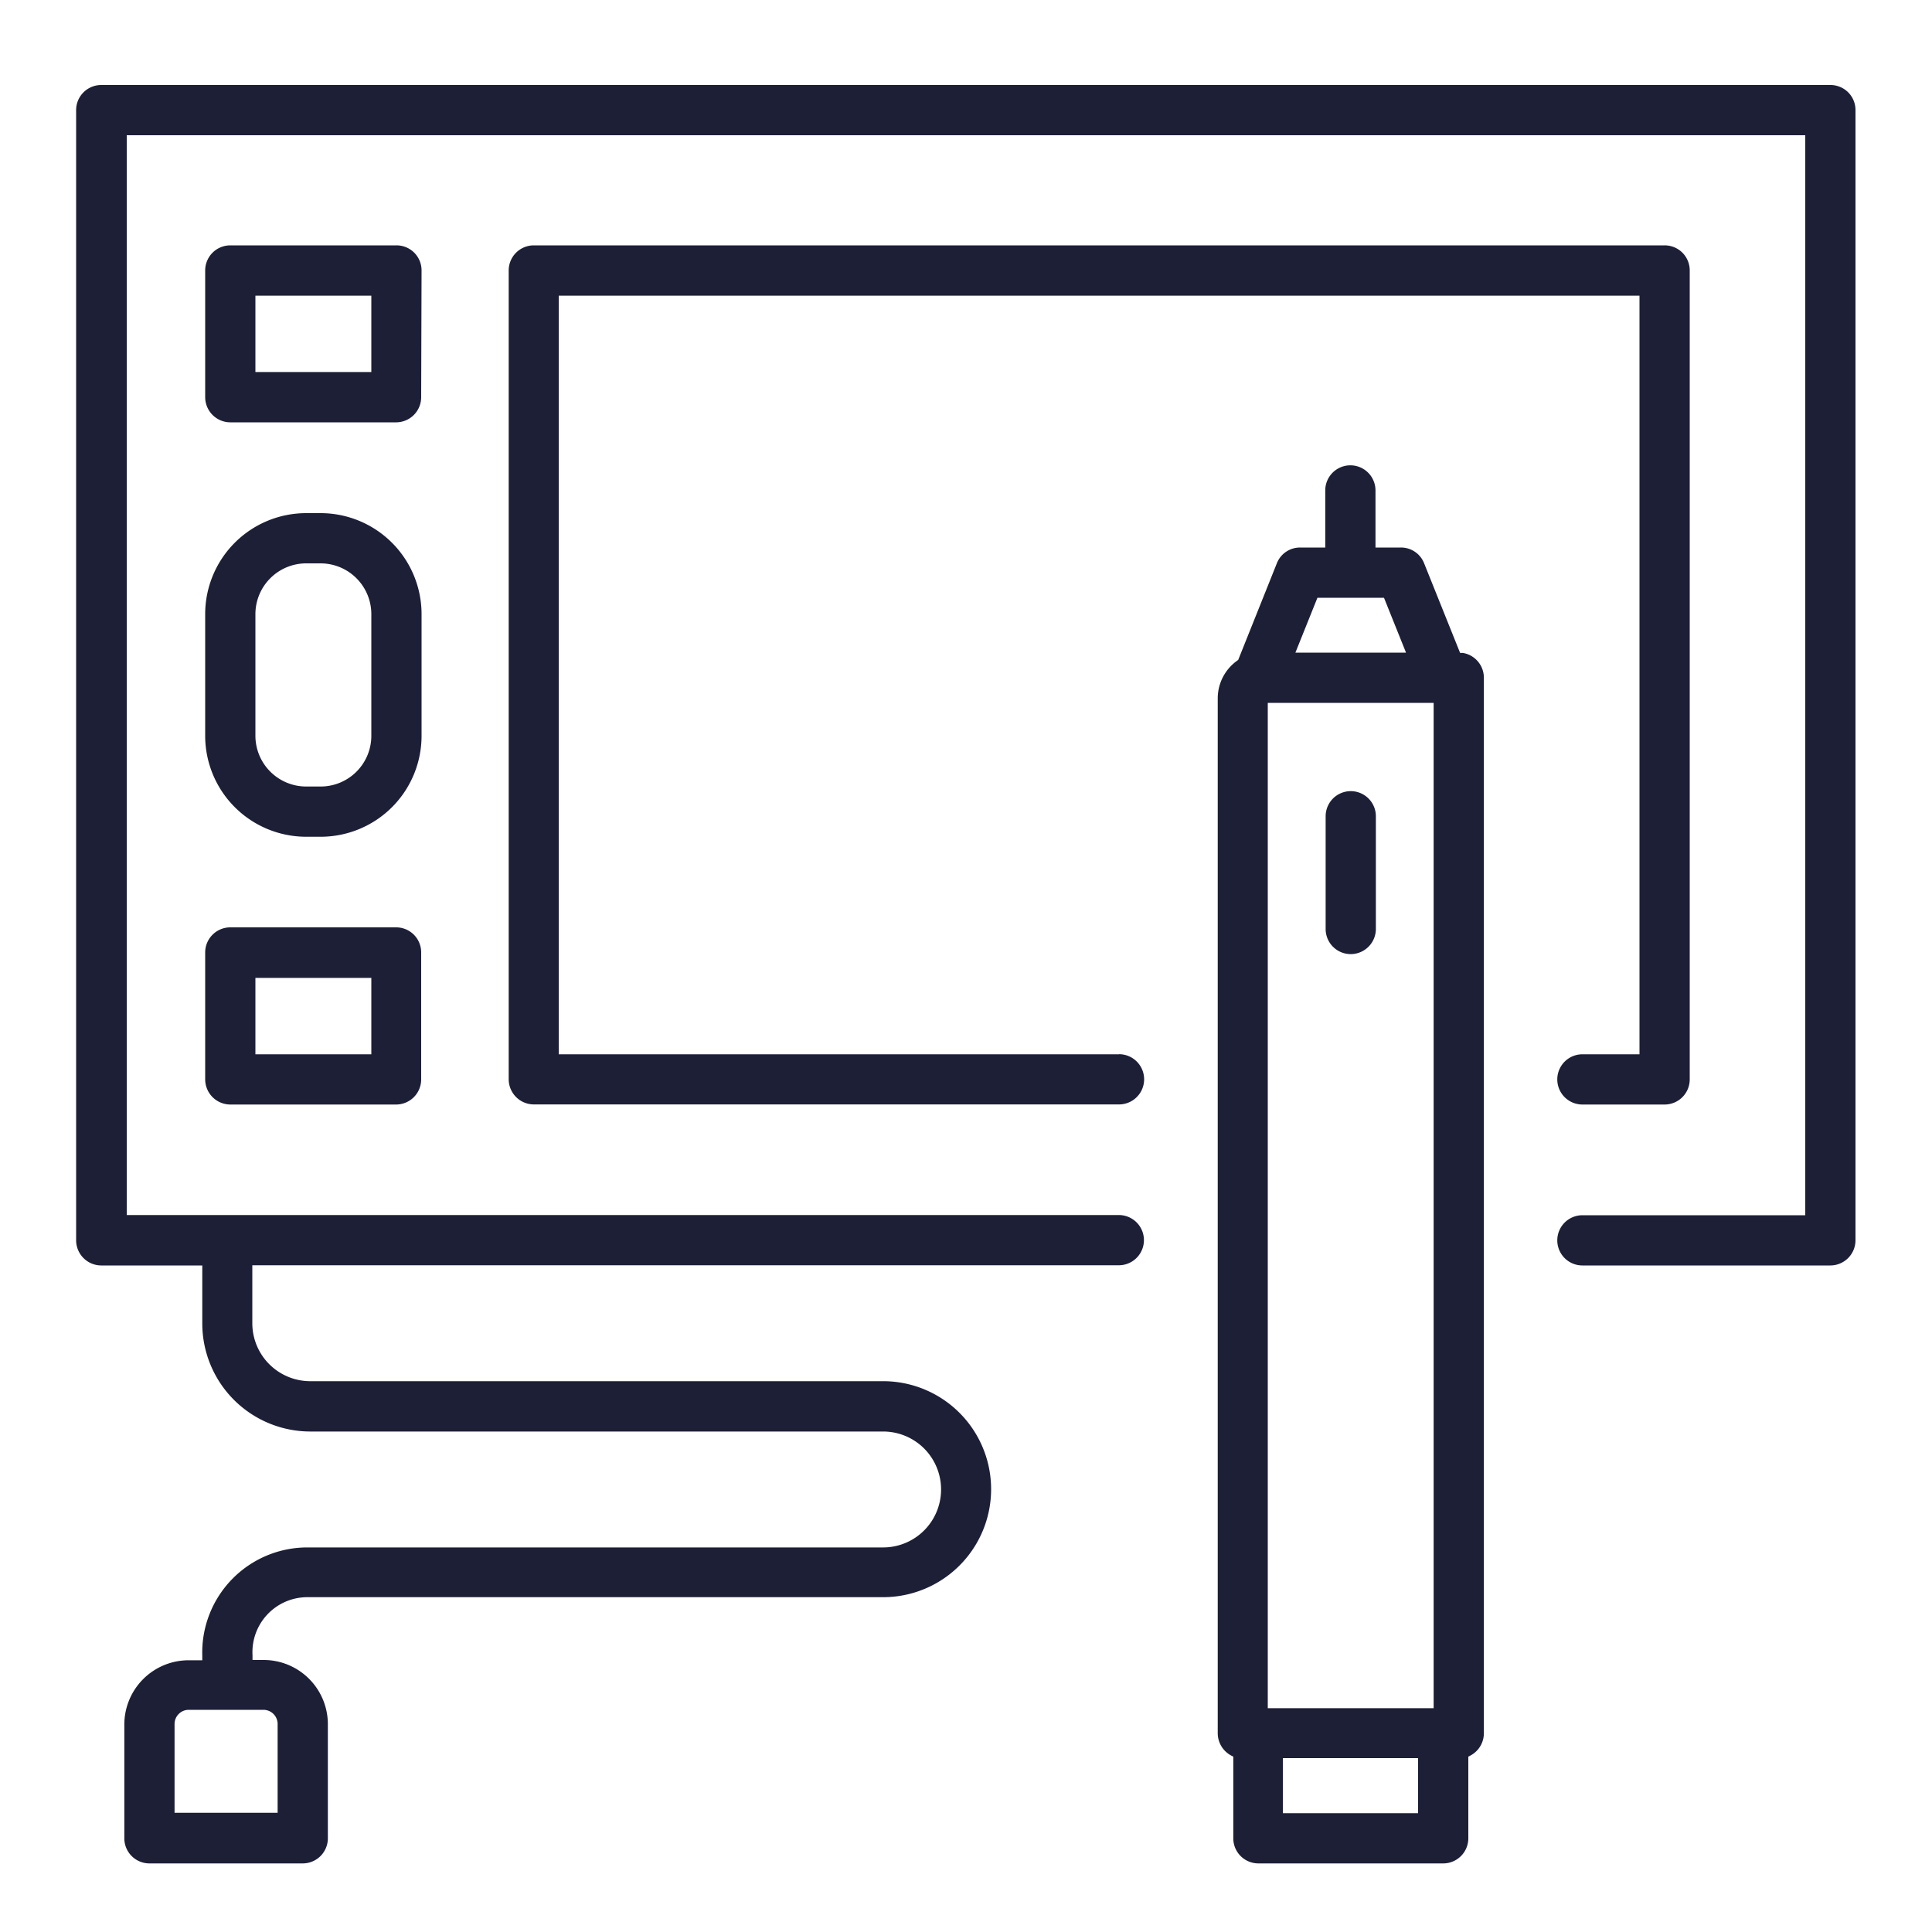
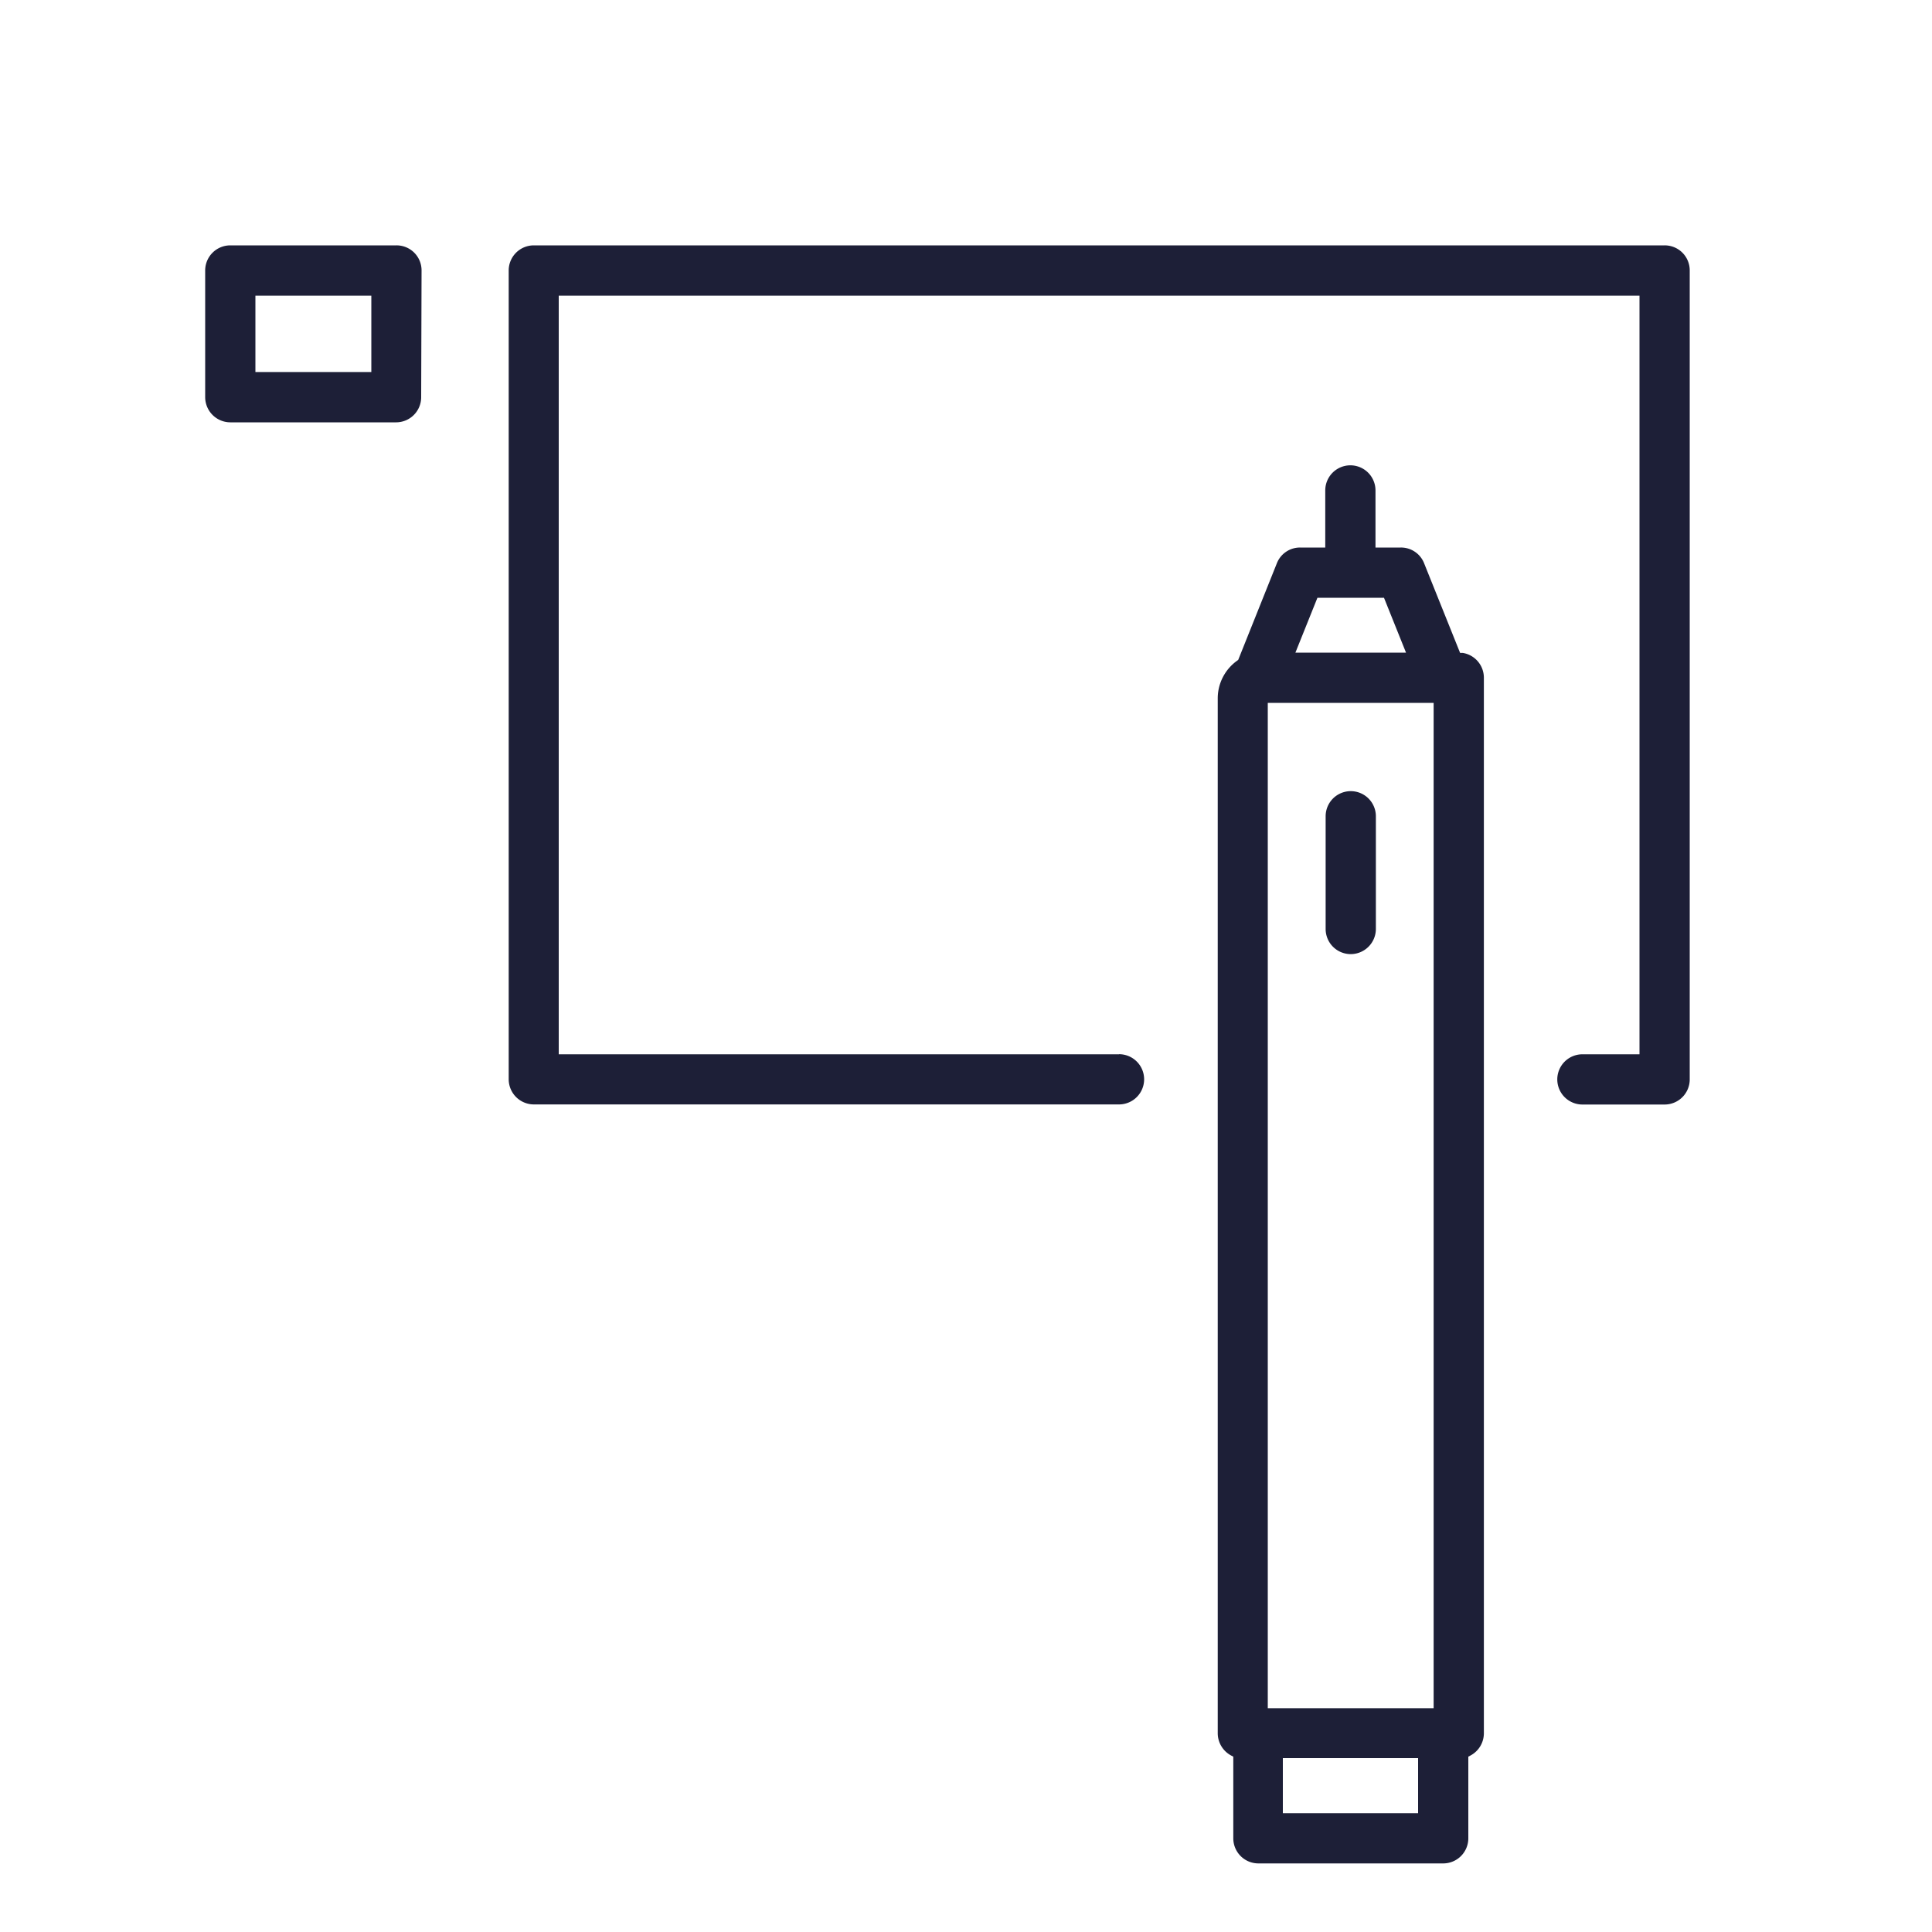
<svg xmlns="http://www.w3.org/2000/svg" id="Calque_1" data-name="Calque 1" viewBox="0 0 200 200">
  <path d="M130.25,192.9H149.4a2.6,2.6,0,0,0,2.6-2.6v-8.45l.26-.14a2.61,2.61,0,0,0,1.35-2.28V70.16a2.6,2.6,0,0,0-2.18-2.57l-.28,0-3.71-9.24A2.57,2.57,0,0,0,145,56.68h-2.61V50.77a2.6,2.6,0,0,0-5.2,0v5.91h-2.6a2.57,2.57,0,0,0-2.41,1.63l-4,10-.12.09a4.79,4.79,0,0,0-2,3.89V179.43a2.62,2.62,0,0,0,1.35,2.28l.26.14v8.45A2.6,2.6,0,0,0,130.25,192.9Zm16.55-5.2h-14V182h14ZM136.38,61.88h6.89l2.28,5.68H134.1Zm-5.14,10.88h17.17V176.83H131.24Z" style="fill:#1d1f37" />
-   <path d="M21.24,111.74a2.61,2.61,0,0,0,2.6,2.6H41a2.6,2.6,0,0,0,2.6-2.6V98.63A2.59,2.59,0,0,0,41,96H23.84a2.6,2.6,0,0,0-2.6,2.6Zm5.2-10.51h12v7.91h-12Z" style="fill:#1d1f37" />
  <path d="M139.82,98.77a2.61,2.61,0,0,0,2.61-2.6V84.5a2.6,2.6,0,1,0-5.2,0V96.17A2.6,2.6,0,0,0,139.82,98.77Z" style="fill:#1d1f37" />
-   <path d="M43.64,63.57A10.46,10.46,0,0,0,33.19,53.12h-1.5A10.46,10.46,0,0,0,21.24,63.57v12.6A10.46,10.46,0,0,0,31.69,86.62h1.5A10.45,10.45,0,0,0,43.64,76.17Zm-5.2,12.6a5.25,5.25,0,0,1-5.25,5.25h-1.5a5.26,5.26,0,0,1-5.25-5.25V63.57a5.26,5.26,0,0,1,5.25-5.25h1.5a5.26,5.26,0,0,1,5.25,5.25Z" style="fill:#1d1f37" />
-   <path d="M163.81,131h25.67a2.61,2.61,0,0,0,2.6-2.6v-117a2.59,2.59,0,0,0-2.6-2.6h-179a2.6,2.6,0,0,0-2.6,2.6V128.4a2.61,2.61,0,0,0,2.6,2.6H20.94v6a11.19,11.19,0,0,0,11.18,11.19h59.3a6,6,0,0,1,0,12H31.74a10.88,10.88,0,0,0-10.8,11.19v.49l-1.4,0a6.66,6.66,0,0,0-6.67,6.65V190.3a2.6,2.6,0,0,0,2.6,2.6H31.34a2.6,2.6,0,0,0,2.6-2.6V178.49a6.65,6.65,0,0,0-6.65-6.65H26.14v-.5a5.69,5.69,0,0,1,5.6-6H91.42a11.18,11.18,0,0,0,0-22.36H32.12a6,6,0,0,1-6-6v-6h89.7a2.6,2.6,0,0,0,0-5.2H13.12V14H186.88V125.8H163.81a2.6,2.6,0,0,0,0,5.2ZM27.29,177a1.47,1.47,0,0,1,1.45,1.45v9.21H18.07v-9.21A1.47,1.47,0,0,1,19.52,177Z" style="fill:#1d1f37" />
  <path d="M43.64,28a2.59,2.59,0,0,0-2.6-2.6H23.84a2.6,2.6,0,0,0-2.6,2.6V41.12a2.61,2.61,0,0,0,2.6,2.6H41a2.6,2.6,0,0,0,2.6-2.6Zm-5.2,10.51h-12V30.61h12Z" style="fill:#1d1f37" />
  <path d="M115.84,109.14h-58V30.61H169.72v78.53h-5.91a2.6,2.6,0,1,0,0,5.2h8.51a2.6,2.6,0,0,0,2.6-2.6V28a2.59,2.59,0,0,0-2.6-2.6H55.26a2.6,2.6,0,0,0-2.6,2.6v83.73a2.61,2.61,0,0,0,2.6,2.6h60.58a2.6,2.6,0,0,0,0-5.2Z" style="fill:#1d1f37" />
</svg>